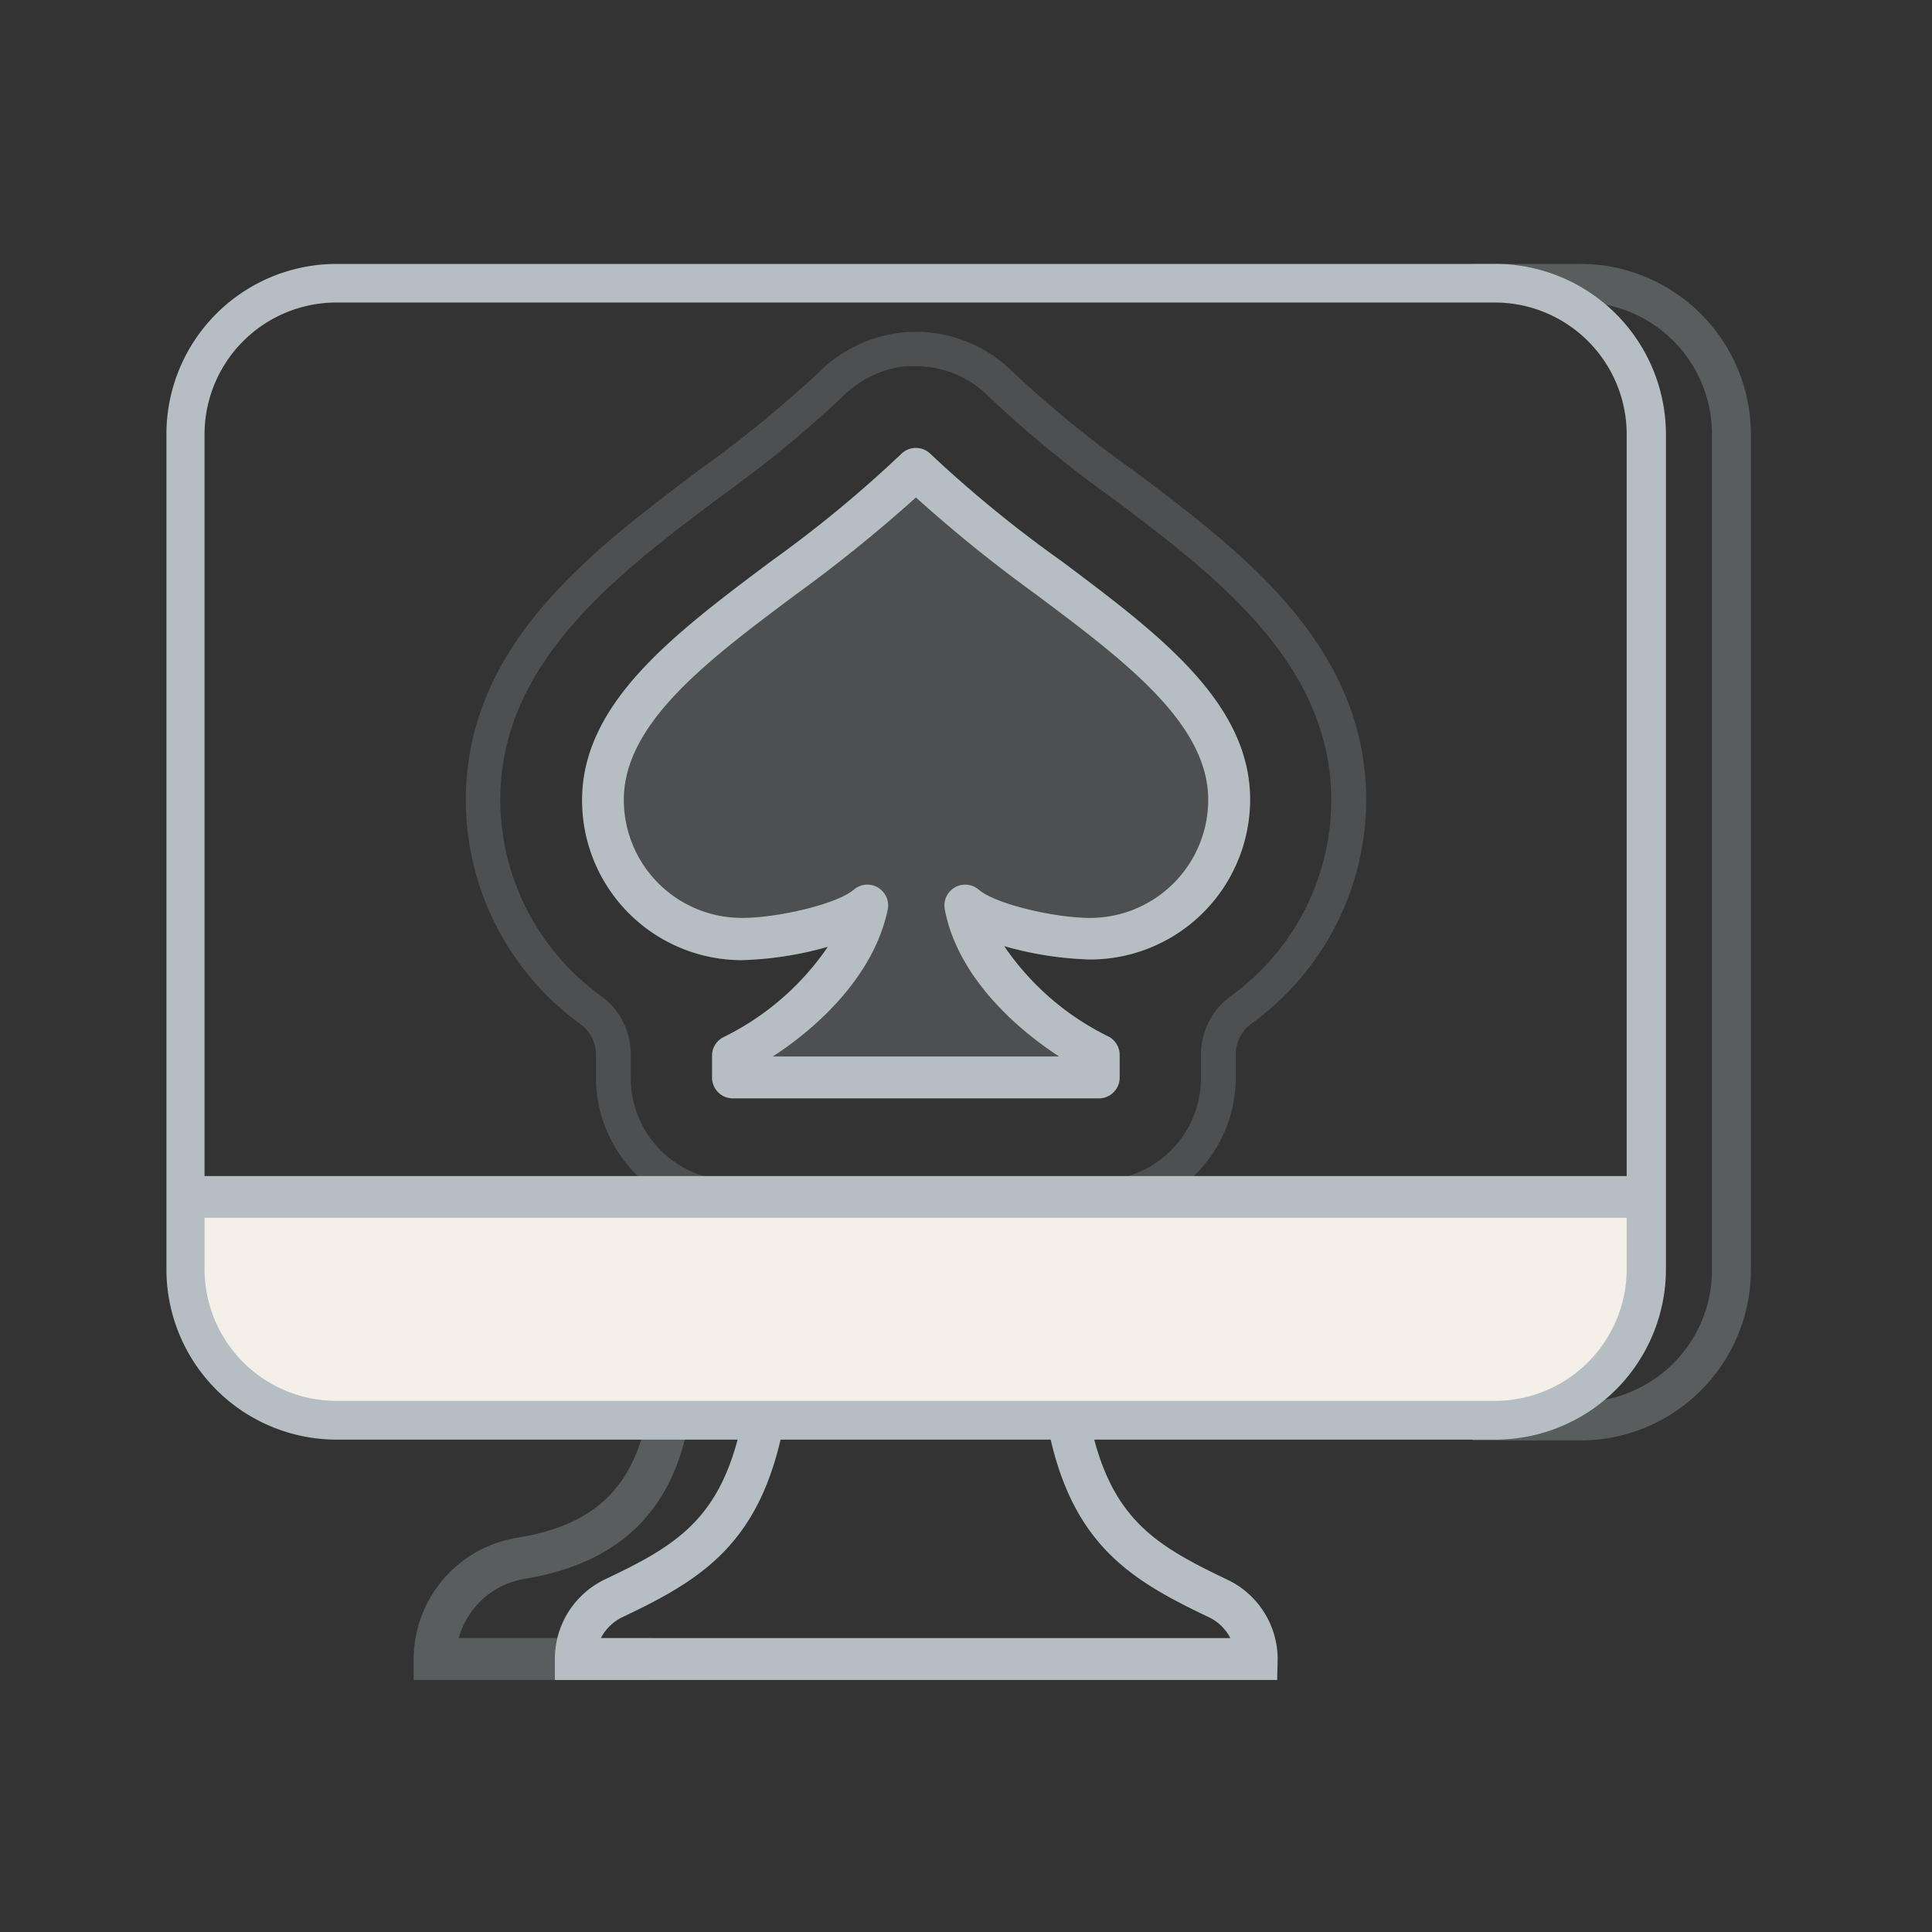
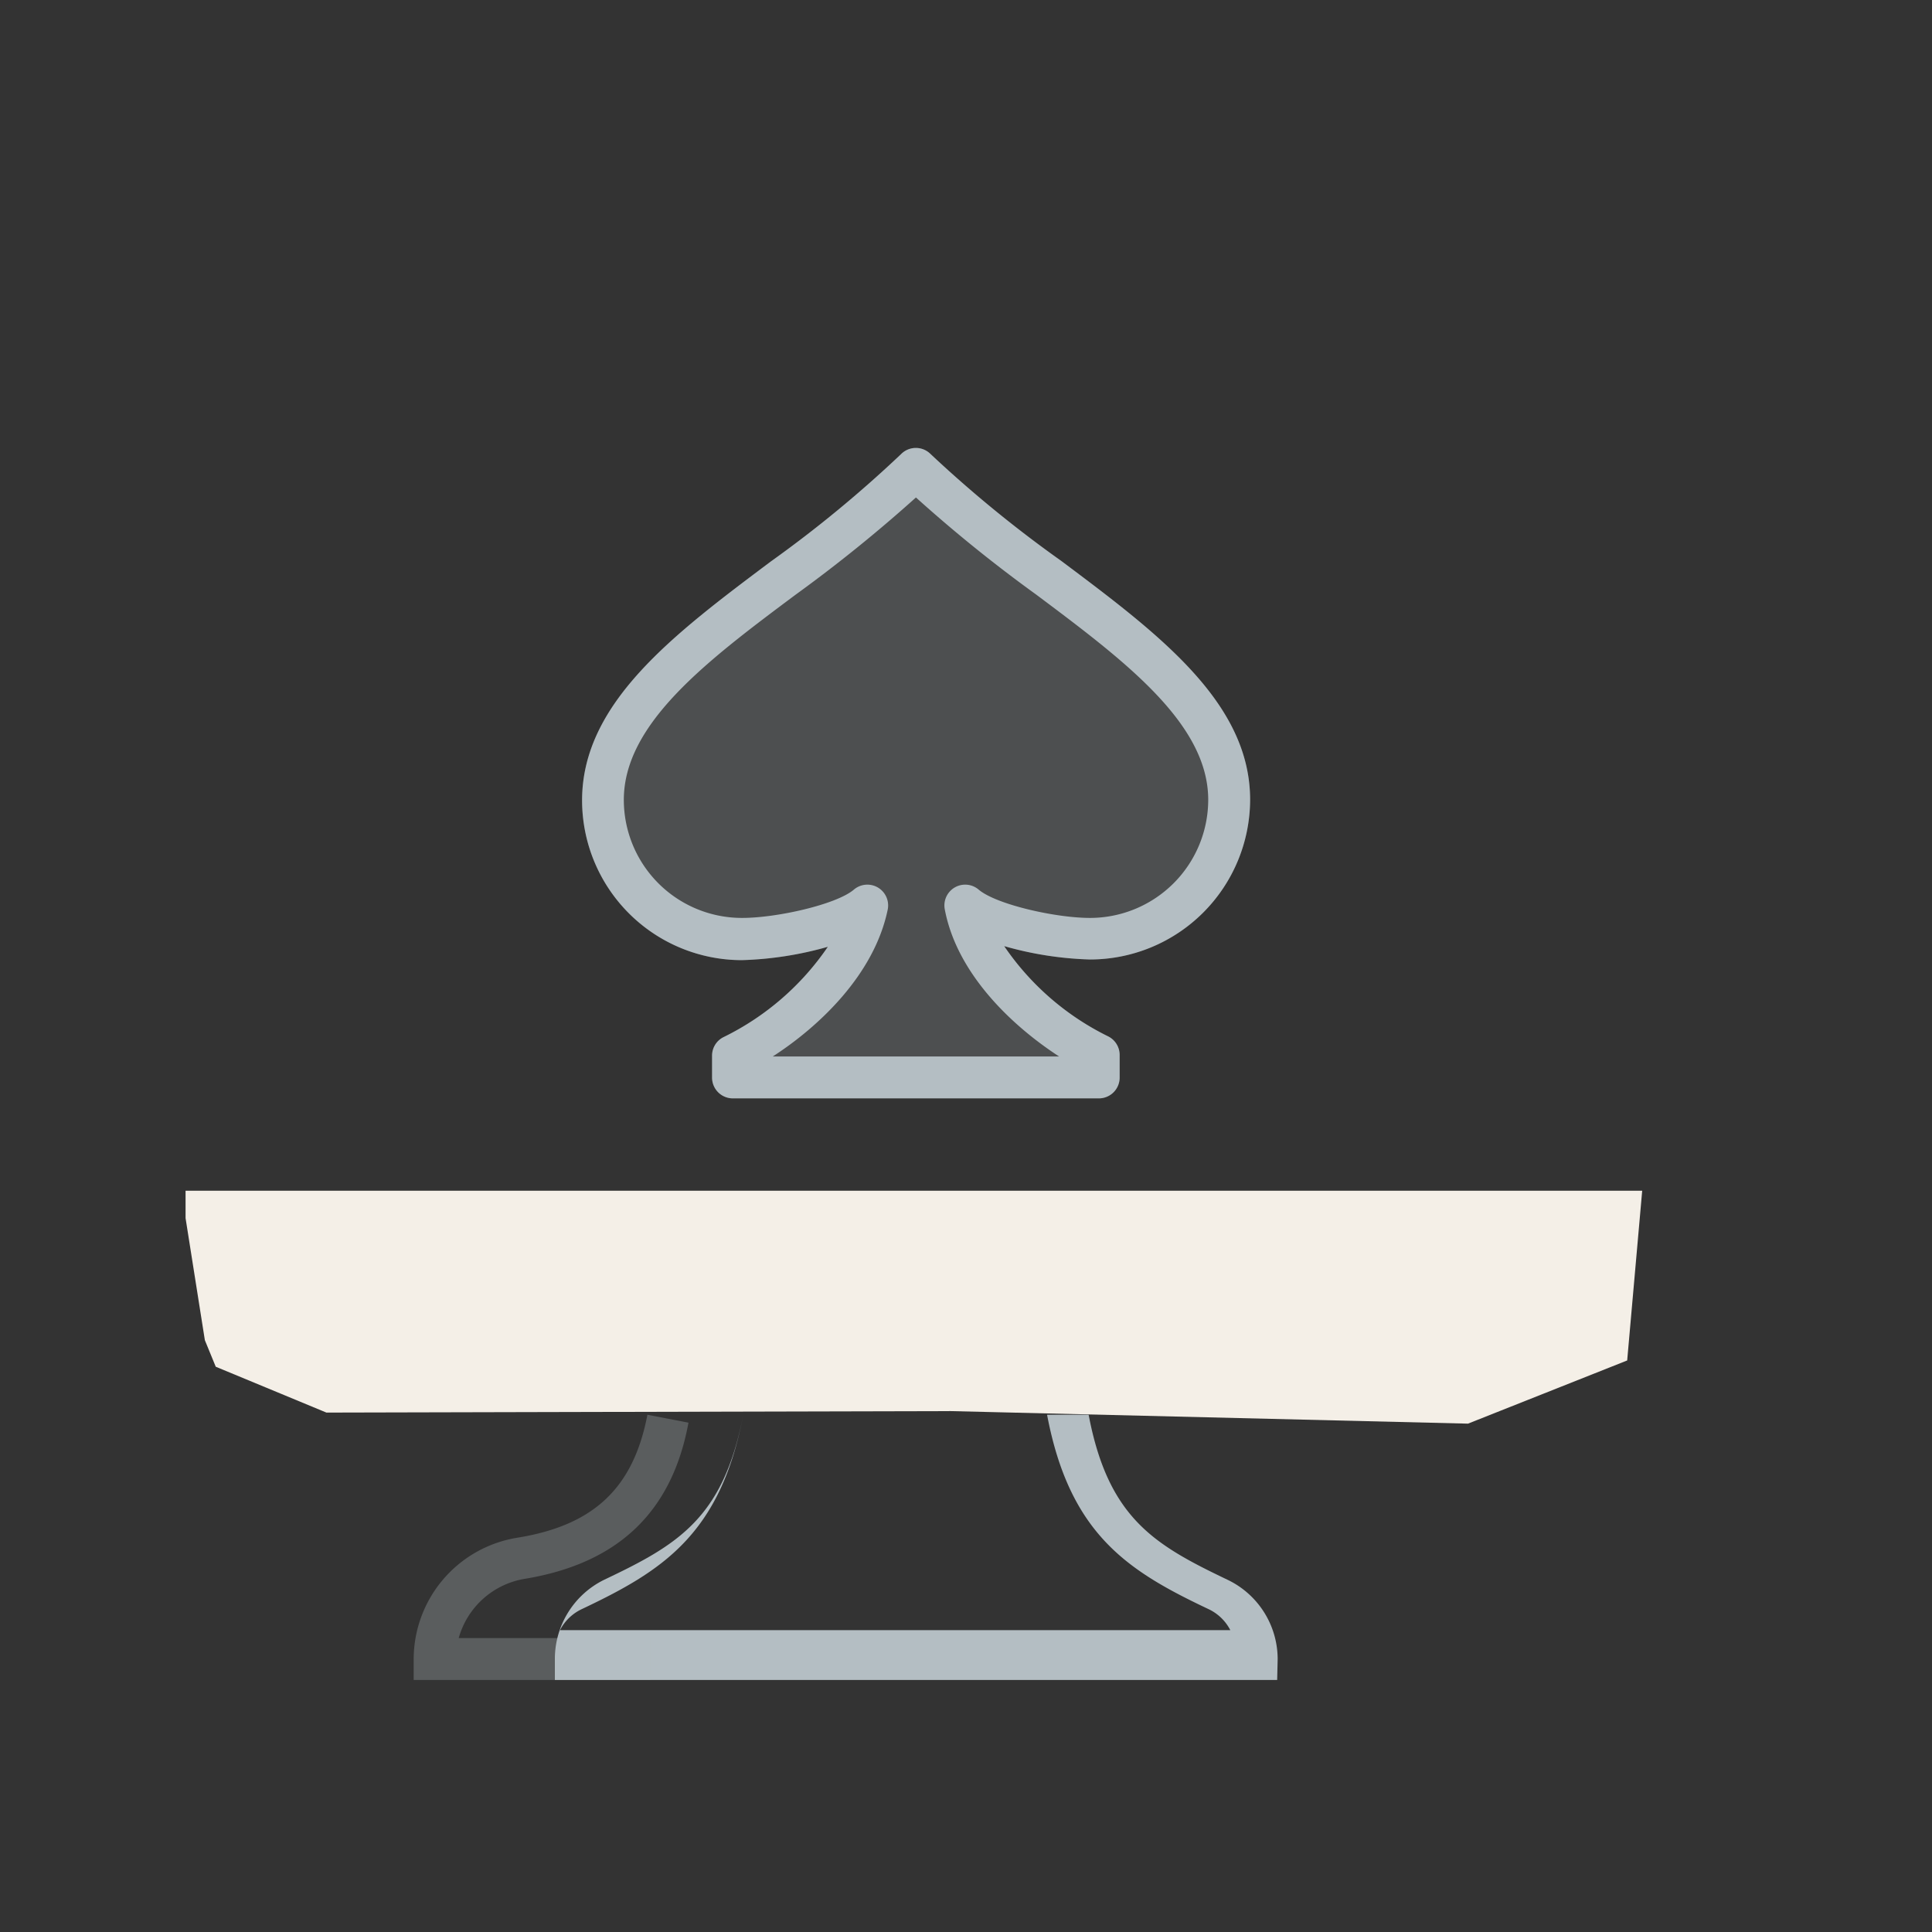
<svg xmlns="http://www.w3.org/2000/svg" id="Layer_1" data-name="Layer 1" viewBox="0 0 117.13 117.13">
  <rect x="0" y="0" width="117.13" height="117.13" fill="#333333" stroke="none" />
  <defs>
    <style>.cls-1{fill:#f4efe7;}.cls-2{fill:#b5bec3;}.cls-3{opacity:0.3;}.cls-4{opacity:0.2;}.cls-5{fill:#b4bec3;}</style>
  </defs>
  <polygon class="cls-1" points="11.25 72.19 11.25 73.85 12.42 81.25 13.08 82.86 19.79 85.64 57.65 85.55 89 86.31 98.65 82.48 99.56 72.19 11.25 72.19" />
-   <path class="cls-2" d="M90.62,16H20.4A10.32,10.32,0,0,0,10.09,26.34V77A10.33,10.33,0,0,0,20.4,87.28H90.62A10.35,10.35,0,0,0,101,77V26.34A10.35,10.35,0,0,0,90.62,16Zm8,60.93a8,8,0,0,1-8,8H20.4a8,8,0,0,1-8-8V26.34a8,8,0,0,1,8-8H90.62a8,8,0,0,1,8,8Z" />
  <g class="cls-3">
-     <path class="cls-2" d="M95.79,16H89.28v2.32h6.51a8,8,0,0,1,8,8V77a8,8,0,0,1-8,8H89.28v2.33h6.51A10.35,10.35,0,0,0,106.15,77V26.34A10.35,10.35,0,0,0,95.79,16Z" />
-   </g>
+     </g>
  <g class="cls-4">
-     <path class="cls-5" d="M66.62,73.63H44.43a8.31,8.31,0,0,1-8.3-8.31V64a2.3,2.3,0,0,0-.94-1.91,16.81,16.81,0,0,1-6.95-13.57c0-9.42,7.58-15.09,14.25-20.1a71.75,71.75,0,0,0,7.06-5.76,8.52,8.52,0,0,1,5.12-2.5,8.32,8.32,0,0,1,6.72,2.38,68.87,68.87,0,0,0,7.16,5.86c6.69,5,14.28,10.7,14.28,20.12a16.79,16.79,0,0,1-7,13.57A2.3,2.3,0,0,0,74.92,64v1.37A8.31,8.31,0,0,1,66.62,73.63ZM55.51,22.2q-.32,0-.63,0A6.42,6.42,0,0,0,51,24.13a72.25,72.25,0,0,1-7.27,5.95c-6.28,4.71-13.4,10.05-13.4,18.41a14.7,14.7,0,0,0,6.07,11.86A4.39,4.39,0,0,1,38.24,64v1.36a6.2,6.2,0,0,0,6.19,6.2H66.62a6.2,6.2,0,0,0,6.19-6.2V64a4.39,4.39,0,0,1,1.82-3.62,14.66,14.66,0,0,0,6.08-11.86c0-8.37-7.13-13.71-13.42-18.43A68.91,68.91,0,0,1,59.9,24,6.21,6.21,0,0,0,55.51,22.2Z" />
    <path class="cls-2" d="M66.62,66.59H44.43a1.26,1.26,0,0,1-1.26-1.27V64a1.25,1.25,0,0,1,.71-1.13,16.34,16.34,0,0,0,6.31-5.47,21.14,21.14,0,0,1-5.22.81,9.69,9.69,0,0,1-9.68-9.69c0-5.9,5.55-10.06,11.43-14.47a74.11,74.11,0,0,0,7.91-6.52,1.26,1.26,0,0,1,1.79,0A75,75,0,0,0,64.33,34c5.89,4.41,11.46,8.58,11.46,14.48a9.71,9.71,0,0,1-9.71,9.69,21,21,0,0,1-5.2-.81,16.32,16.32,0,0,0,6.3,5.47,1.26,1.26,0,0,1,.7,1.13v1.35A1.26,1.26,0,0,1,66.62,66.59Z" />
  </g>
  <path class="cls-5" d="M66.62,66.59H44.43a1.26,1.26,0,0,1-1.26-1.27V64a1.25,1.25,0,0,1,.71-1.13,16.34,16.34,0,0,0,6.31-5.47,21.14,21.14,0,0,1-5.22.81,9.69,9.69,0,0,1-9.68-9.69c0-5.9,5.55-10.06,11.43-14.47a74.11,74.11,0,0,0,7.91-6.52,1.26,1.26,0,0,1,1.79,0A75,75,0,0,0,64.33,34c5.89,4.41,11.46,8.58,11.46,14.48a9.71,9.71,0,0,1-9.71,9.69,21,21,0,0,1-5.2-.81,16.32,16.32,0,0,0,6.3,5.47,1.26,1.26,0,0,1,.7,1.13v1.35A1.26,1.26,0,0,1,66.62,66.59ZM46.85,64.05H64.21c-2.77-1.8-6.18-4.95-6.93-8.91a1.26,1.26,0,0,1,2.06-1.2c1.07.9,4.66,1.71,6.74,1.71a7.17,7.17,0,0,0,7.17-7.16c0-4.63-5.07-8.43-10.44-12.45a87,87,0,0,1-7.28-5.88,89.34,89.34,0,0,1-7.29,5.89c-5.36,4-10.42,7.81-10.42,12.44A7.16,7.16,0,0,0,45,55.65c2.09,0,5.69-.81,6.76-1.71a1.26,1.26,0,0,1,2.06,1.2C53,59.11,49.62,62.26,46.85,64.05Z" />
-   <path class="cls-5" d="M77.43,101.85H33.64v-1.27a5.34,5.34,0,0,1,3-4.81c4.44-2.11,7.22-3.72,8.42-10l2.48.48c-1.38,7.29-4.94,9.49-9.82,11.8a2.86,2.86,0,0,0-1.29,1.26H74.59a2.86,2.86,0,0,0-1.29-1.26c-4.88-2.31-8.44-4.51-9.82-11.8L66,85.77c1.19,6.28,4,7.89,8.41,10a5.34,5.34,0,0,1,3.05,4.81Z" />
+   <path class="cls-5" d="M77.43,101.85H33.64v-1.27a5.34,5.34,0,0,1,3-4.81c4.44-2.11,7.22-3.72,8.42-10c-1.38,7.29-4.94,9.49-9.82,11.8a2.86,2.86,0,0,0-1.29,1.26H74.59a2.86,2.86,0,0,0-1.29-1.26c-4.88-2.31-8.44-4.51-9.82-11.8L66,85.77c1.19,6.28,4,7.89,8.41,10a5.34,5.34,0,0,1,3.05,4.81Z" />
  <g class="cls-3">
    <path class="cls-5" d="M39.44,101.85H25.08v-1.27a7.47,7.47,0,0,1,6.32-7.36c4.59-.75,7-3,7.85-7.45l2.49.48c-1,5.44-4.29,8.54-9.93,9.47a5,5,0,0,0-4,3.59H39.44Z" />
  </g>
-   <rect class="cls-5" x="11.97" y="71.3" width="87.13" height="2.53" />
</svg>